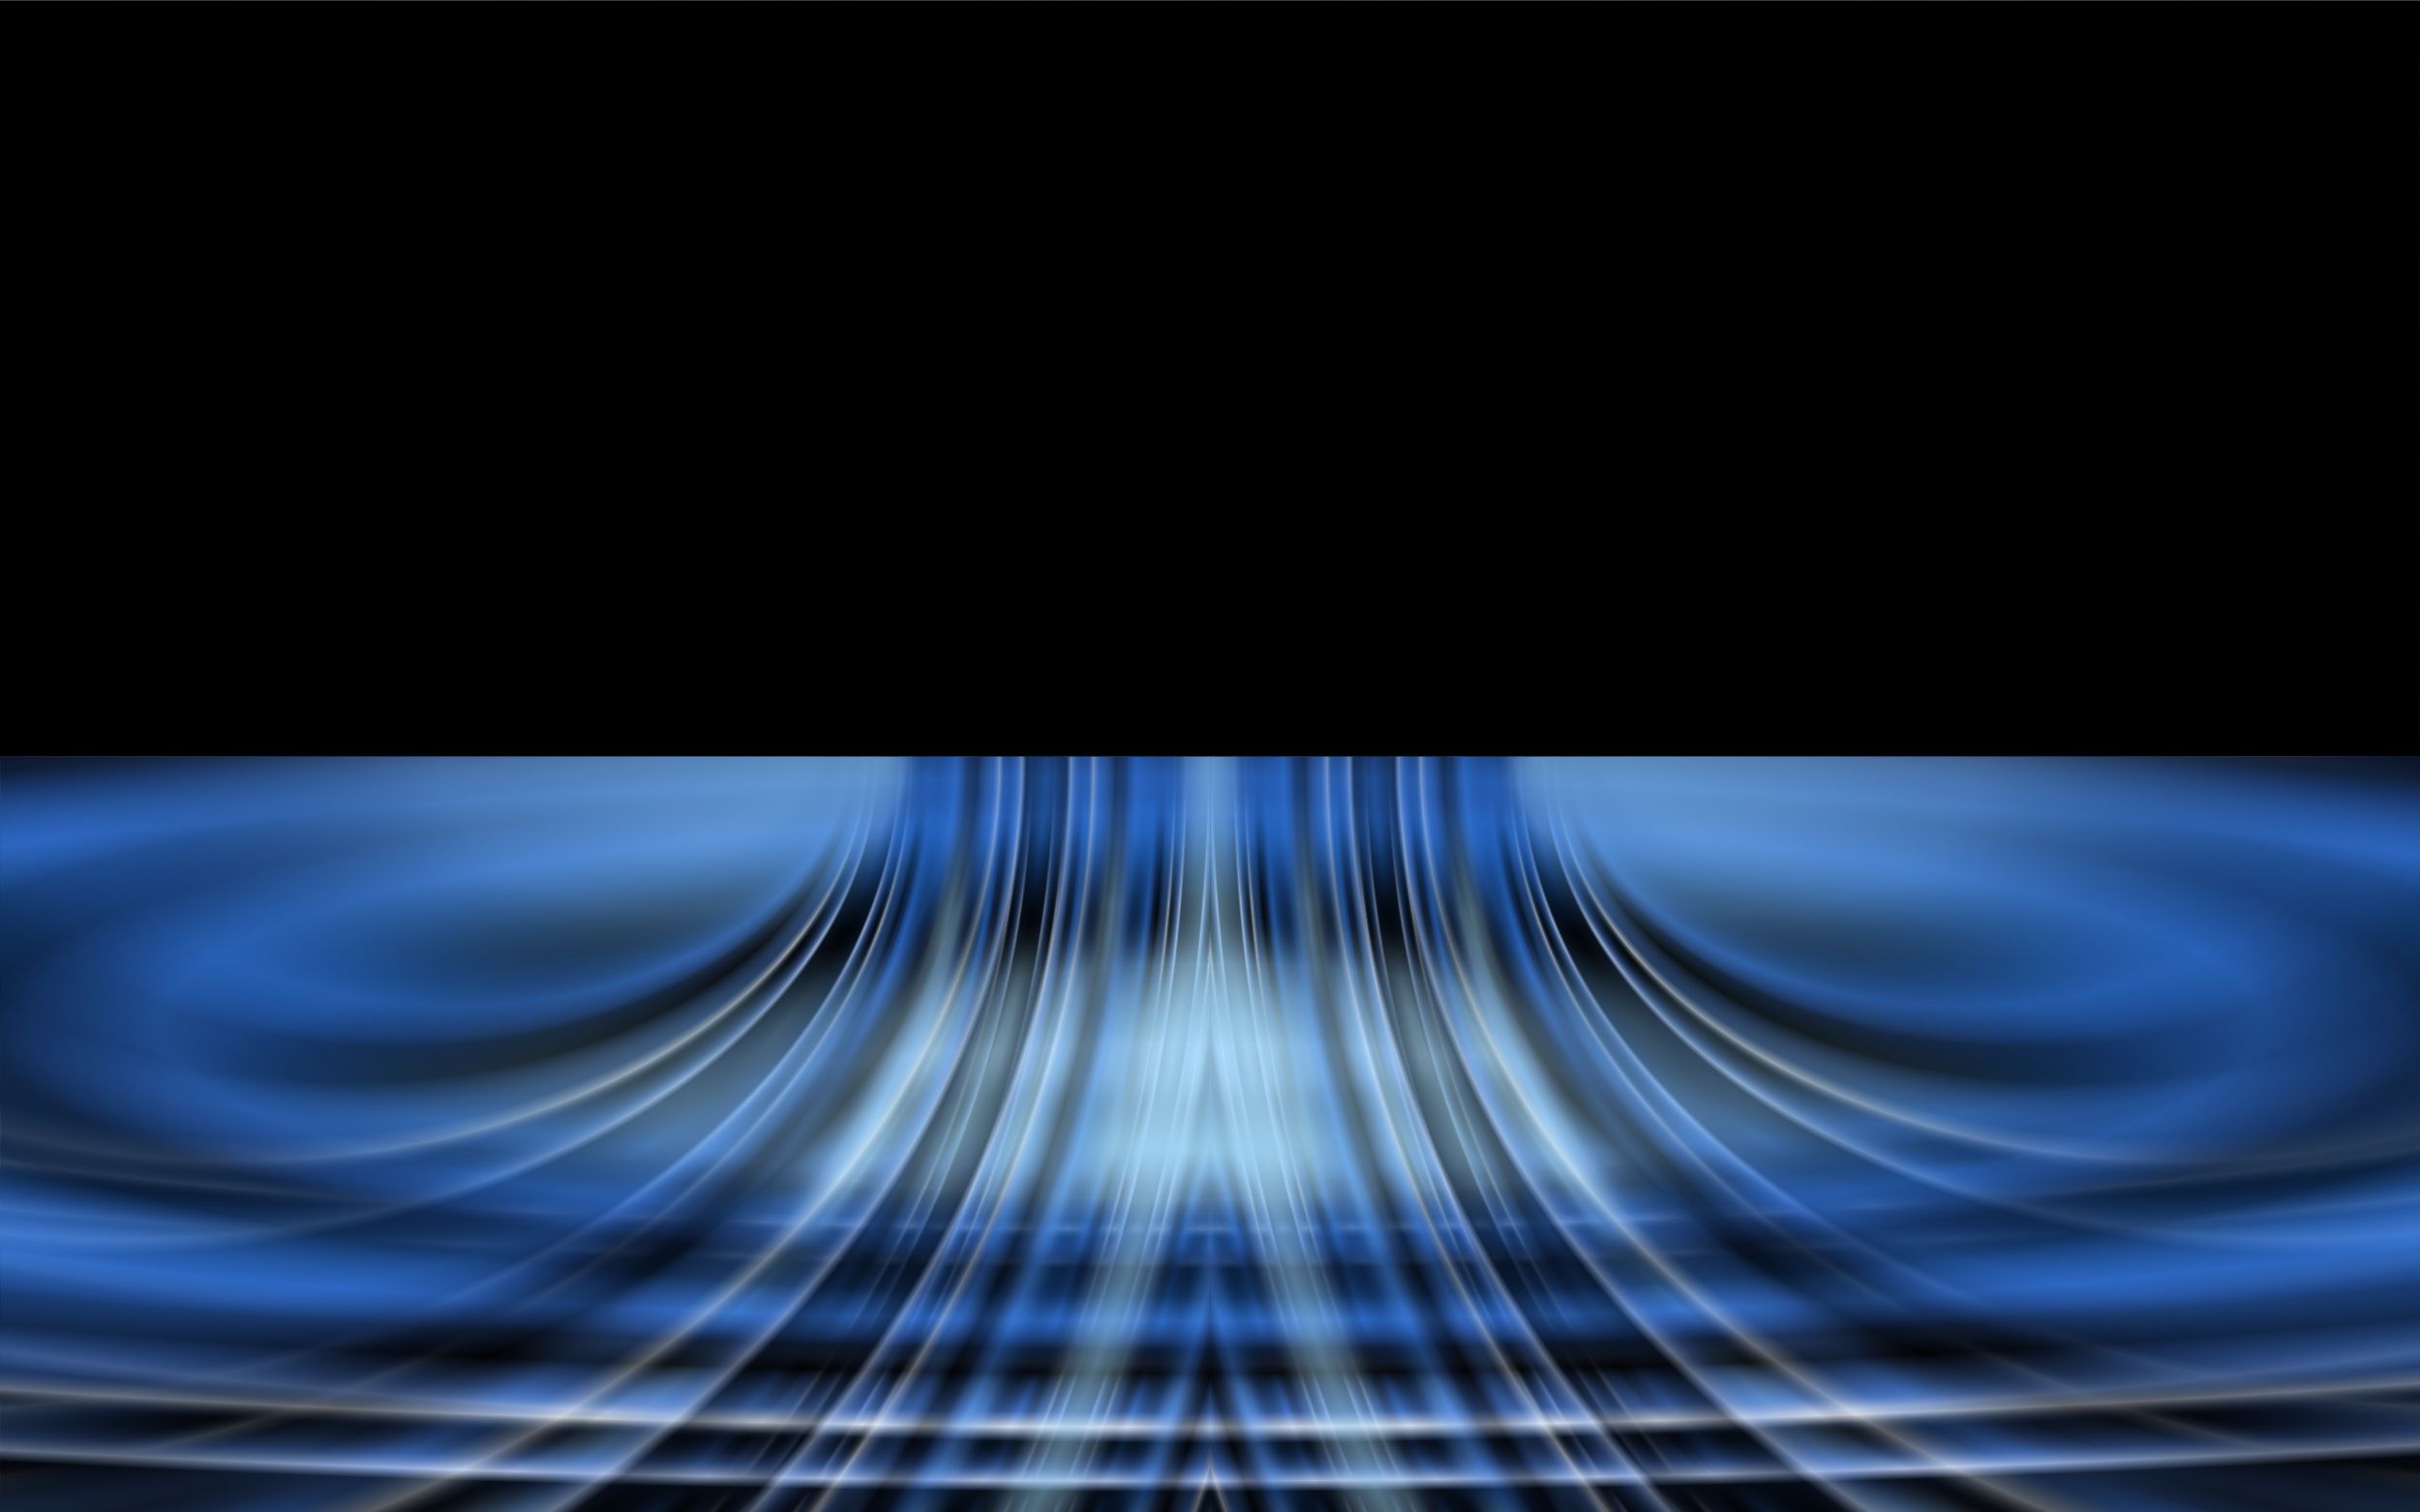
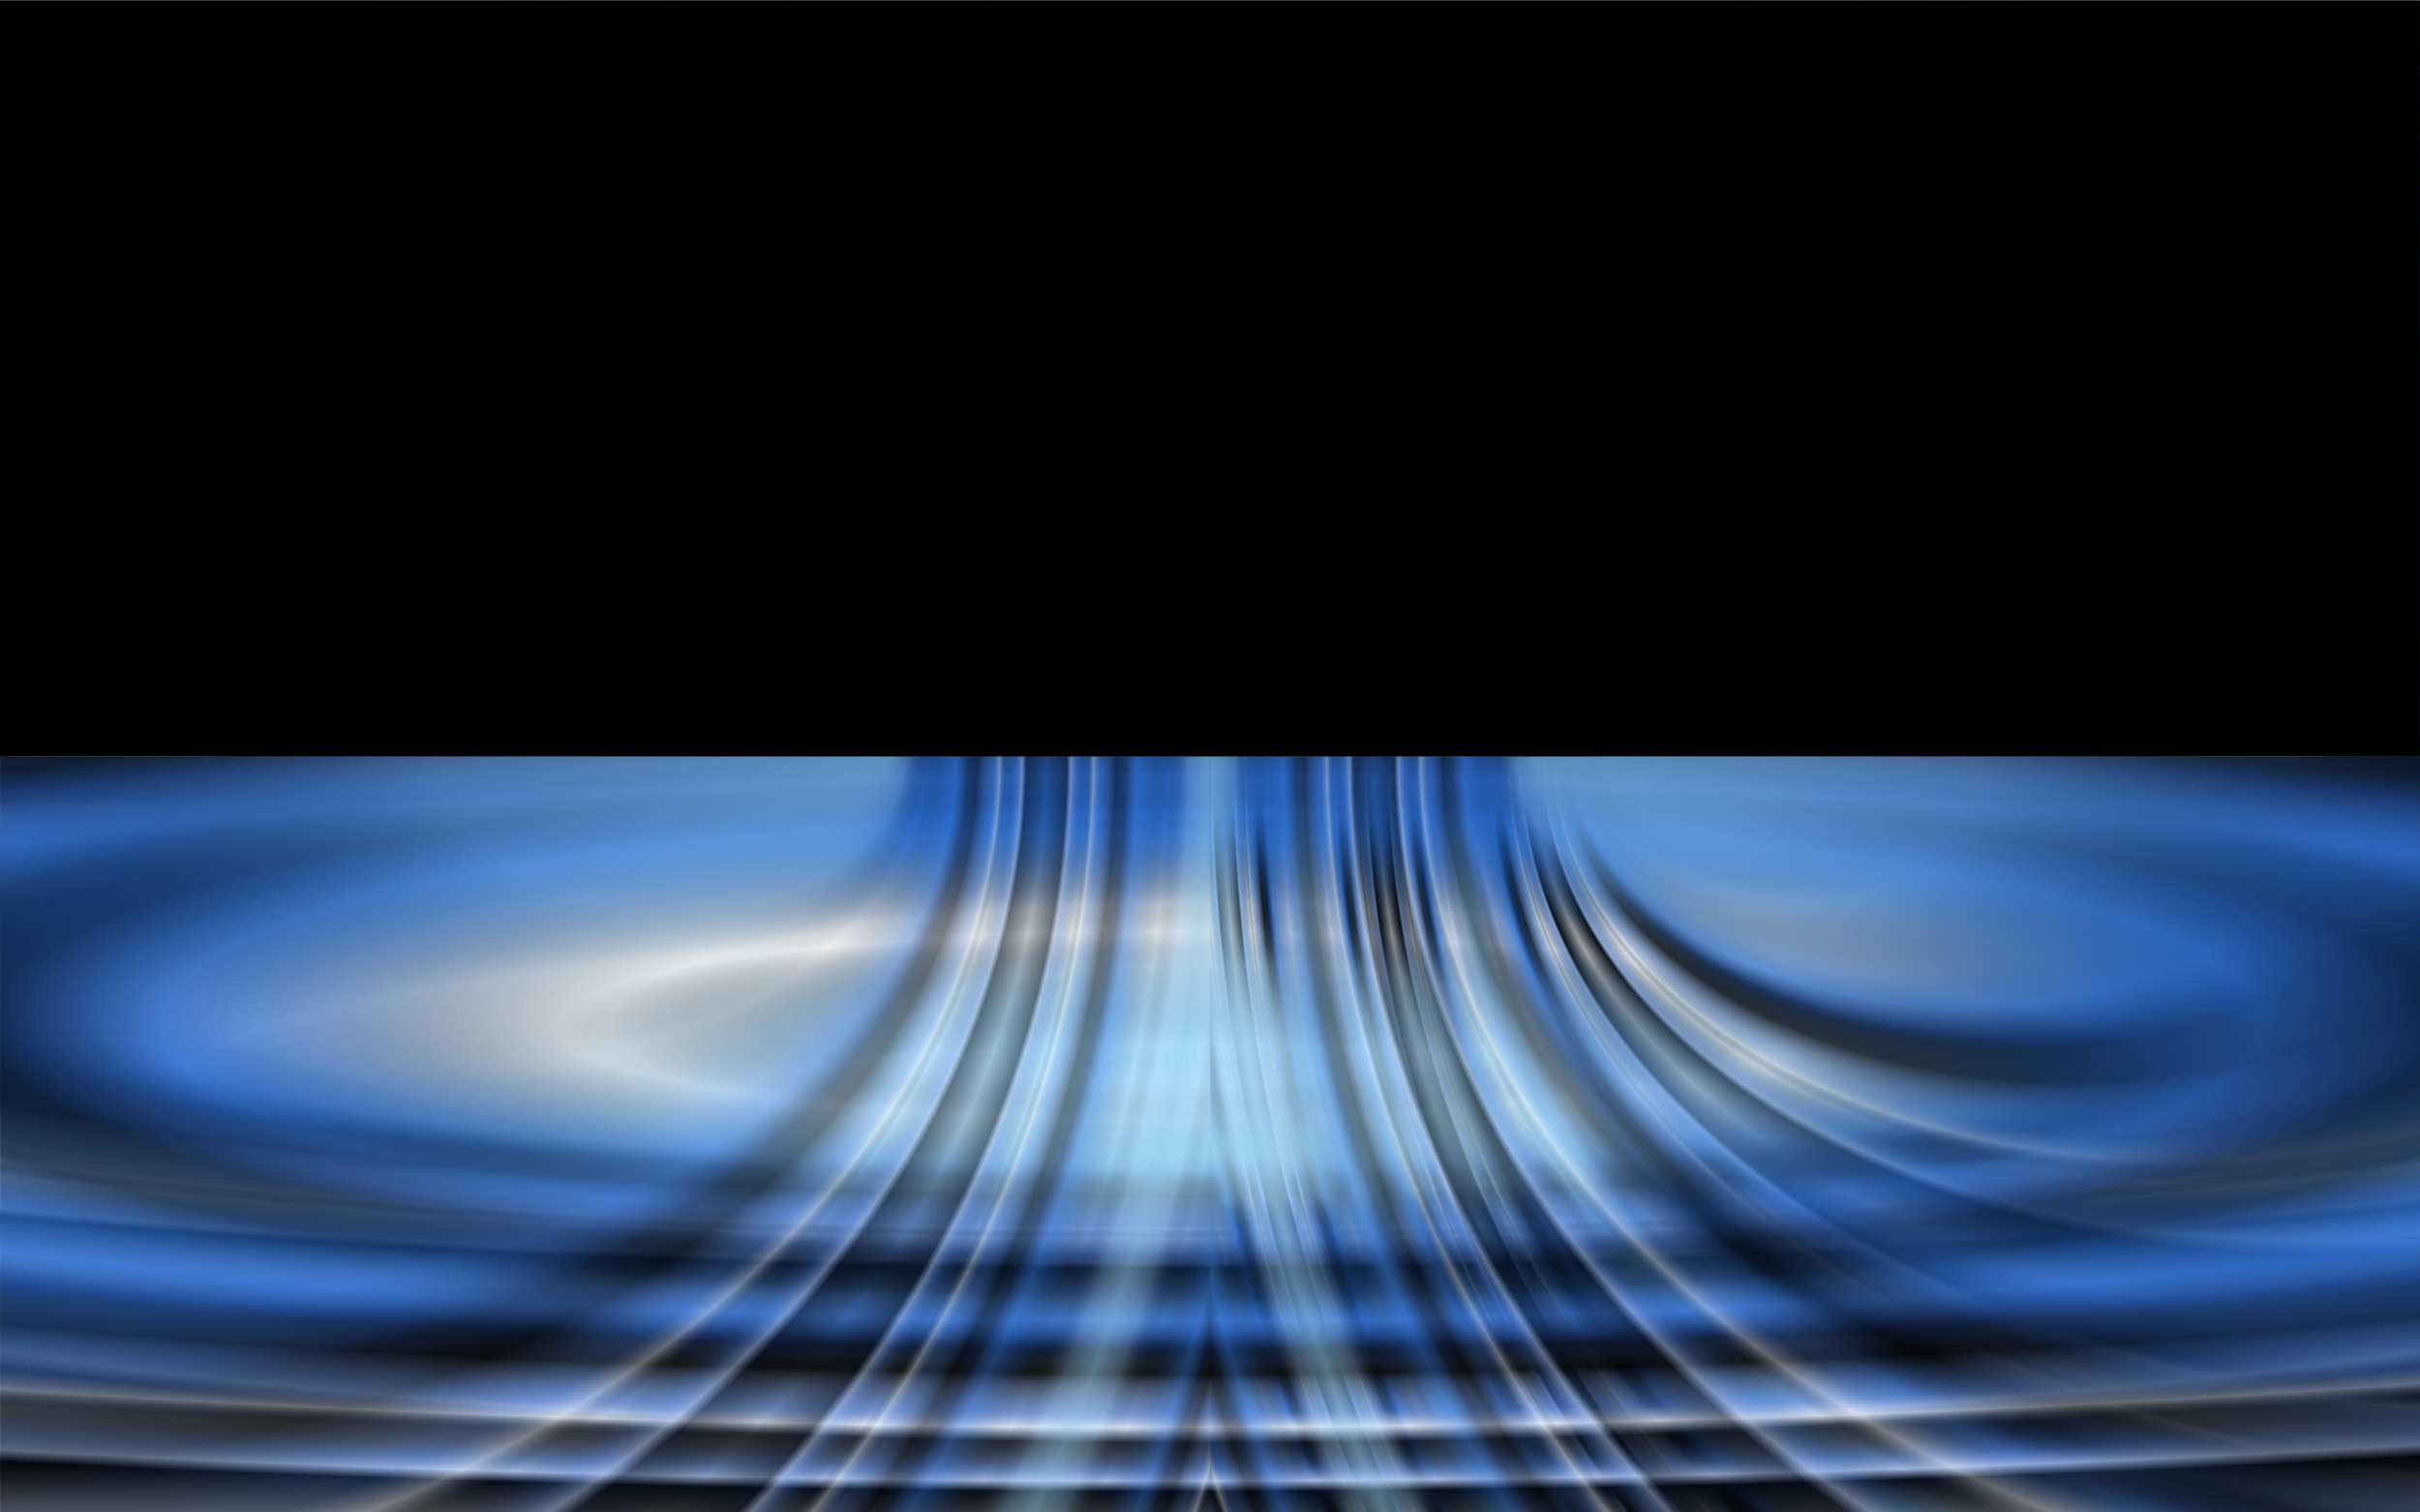
<svg xmlns="http://www.w3.org/2000/svg" xmlns:ns1="http://www.inkscape.org/namespaces/inkscape" xmlns:ns2="http://sodipodi.sourceforge.net/DTD/sodipodi-0.dtd" xmlns:xlink="http://www.w3.org/1999/xlink" width="1600" height="1000" viewBox="0 0 1600 1000" id="svg5317" version="1.1" ns1:version="0.91 r13725" ns2:docname="p1.svg">
  <defs id="defs5319">
    <clipPath clipPathUnits="userSpaceOnUse" id="clipPath5370-6">
      <path ns2:nodetypes="ccccc" ns1:connector-curvature="0" id="path5372-5" d="m 178.571,-31.923 600,0 0,600 -600,0 z" style="color:#000000;clip-rule:nonzero;display:inline;overflow:visible;visibility:visible;opacity:1;isolation:auto;mix-blend-mode:normal;color-interpolation:sRGB;color-interpolation-filters:linearRGB;solid-color:#000000;solid-opacity:1;fill:#000000;fill-opacity:1;fill-rule:evenodd;stroke:none;stroke-width:20;stroke-linecap:butt;stroke-linejoin:round;stroke-miterlimit:4;stroke-dasharray:none;stroke-dashoffset:0;stroke-opacity:1;marker:none;color-rendering:auto;image-rendering:auto;shape-rendering:auto;text-rendering:auto;enable-background:accumulate" />
    </clipPath>
    <linearGradient ns1:collect="always" id="linearGradient4289-2">
      <stop style="stop-color:#9ad0ee;stop-opacity:1" offset="0" id="stop4291-0" />
      <stop id="stop5261-8" offset="0.125" style="stop-color:#b0e0ff;stop-opacity:0.498" />
      <stop id="stop4339-6" offset="0.25" style="stop-color:#001427;stop-opacity:0" />
      <stop style="stop-color:#2161bd;stop-opacity:0.452" offset="0.375" id="stop5263-0" />
      <stop id="stop5265-9" offset="0.438" style="stop-color:#3072d8;stop-opacity:0.762" />
      <stop id="stop4297-8" offset="0.493" style="stop-color:#183466;stop-opacity:1" />
      <stop style="stop-color:#0c1a33;stop-opacity:0.964" offset="0.511" id="stop5267-0" />
      <stop style="stop-color:#000000;stop-opacity:0.875" offset="0.572" id="stop4341-2" />
      <stop id="stop5269-6" offset="0.67" style="stop-color:#4f80d5;stop-opacity:0.435" />
      <stop style="stop-color:#f1f5fa;stop-opacity:0.714" offset="0.71" id="stop5275-9" />
      <stop style="stop-color:#0c1a33;stop-opacity:0" offset="0.75" id="stop4337-9" />
      <stop id="stop5271-5" offset="0.812" style="stop-color:#4e7dd5;stop-opacity:0.498" />
      <stop style="stop-color:#a3b8df;stop-opacity:1" offset="0.848" id="stop5273-4" />
      <stop id="stop4343-8" offset="0.875" style="stop-color:#060d19;stop-opacity:1" />
      <stop style="stop-color:#000000;stop-opacity:0.286" offset="1" id="stop4293-3" />
    </linearGradient>
    <filter ns1:collect="always" style="color-interpolation-filters:sRGB" id="filter5353-4" x="-0.082" width="1.163" y="-0.082" height="1.163">
      <feGaussianBlur ns1:collect="always" stdDeviation="20.4" id="feGaussianBlur5355-2" />
    </filter>
    <radialGradient ns1:collect="always" xlink:href="#linearGradient4289-2" id="radialGradient4900" gradientUnits="userSpaceOnUse" gradientTransform="matrix(2.037,-5.684341886080794e-16,2.790422630676548e-16,1,-496.322,2.273736754432321e-13)" cx="472.621" cy="98.371" fx="474.641" fy="209.488" r="300" />
    <radialGradient ns1:collect="always" xlink:href="#linearGradient4289-2" id="radialGradient4902" gradientUnits="userSpaceOnUse" gradientTransform="matrix(0.734,2.081668171172168e-17,3.885780586188044e-16,1.508,-51.08,-101.863)" spreadMethod="reflect" cx="312.969" cy="46.371" fx="586.882" fy="46.371" r="300" />
    <radialGradient ns1:collect="always" xlink:href="#linearGradient4289-2" id="radialGradient4904" gradientUnits="userSpaceOnUse" gradientTransform="matrix(1.984,6.938893903907229e-17,1.461185837690047e-15,1.268,-510.455,-61.834)" cx="498.604" cy="190.948" fx="498.604" fy="190.948" r="300" />
    <radialGradient ns1:collect="always" xlink:href="#linearGradient4289-2" id="radialGradient4906" gradientUnits="userSpaceOnUse" gradientTransform="matrix(3.341,-7.015307701823222e-15,3.443788879106969e-15,1.64,-1112.41,-62.949)" cx="472.621" cy="98.371" fx="474.641" fy="209.488" r="300" />
    <radialGradient ns1:collect="always" xlink:href="#linearGradient4289-2" id="radialGradient4908" gradientUnits="userSpaceOnUse" gradientTransform="matrix(1.531,-2.618599298343815e-10,5.639247983695297e-10,3.298,-273.864,-184.837)" spreadMethod="reflect" cx="164.965" cy="46.371" fx="438.878" fy="46.371" r="300" />
    <radialGradient ns1:collect="always" xlink:href="#linearGradient4289-2" id="radialGradient4988" gradientUnits="userSpaceOnUse" gradientTransform="matrix(-0.734,2.081668171172168e-17,-3.885780586188044e-16,1.508,1008.223,-101.863)" spreadMethod="reflect" cx="312.969" cy="46.371" fx="586.882" fy="46.371" r="300" />
    <radialGradient ns1:collect="always" xlink:href="#linearGradient4289-2" id="radialGradient4996" gradientUnits="userSpaceOnUse" gradientTransform="matrix(-1.531,-2.618599298343815e-10,-5.639247983695297e-10,3.298,1231.007,-184.837)" spreadMethod="reflect" cx="164.965" cy="46.371" fx="438.878" fy="46.371" r="300" />
    <radialGradient ns1:collect="always" xlink:href="#linearGradient4289-2" id="radialGradient5018" gradientUnits="userSpaceOnUse" gradientTransform="matrix(2.037,-5.68434188608079e-16,2.790422630676548e-16,1,-496.322,2.273736754432321e-13)" cx="472.621" cy="98.371" fx="474.641" fy="209.488" r="300" />
    <radialGradient ns1:collect="always" xlink:href="#linearGradient4289-2" id="radialGradient5020" gradientUnits="userSpaceOnUse" gradientTransform="matrix(0.734,2.081668171172168e-17,3.88578058618804e-16,1.508,-51.08,-101.863)" spreadMethod="reflect" cx="312.969" cy="46.371" fx="586.882" fy="46.371" r="300" />
    <radialGradient ns1:collect="always" xlink:href="#linearGradient4289-2" id="radialGradient5022" gradientUnits="userSpaceOnUse" gradientTransform="matrix(-0.734,2.081668171172168e-17,-3.88578058618804e-16,1.508,1008.223,-101.863)" spreadMethod="reflect" cx="312.969" cy="46.371" fx="586.882" fy="46.371" r="300" />
    <radialGradient ns1:collect="always" xlink:href="#linearGradient4289-2" id="radialGradient5024" gradientUnits="userSpaceOnUse" gradientTransform="matrix(1.984,6.938893903907229e-17,1.461185837690047e-15,1.268,-510.455,-61.834)" cx="498.604" cy="190.948" fx="498.604" fy="190.948" r="300" />
    <radialGradient ns1:collect="always" xlink:href="#linearGradient4289-2" id="radialGradient5026" gradientUnits="userSpaceOnUse" gradientTransform="matrix(3.341,-7.015307701823218e-15,3.443788879106965e-15,1.64,-1112.41,-62.949)" cx="472.621" cy="98.371" fx="474.641" fy="209.488" r="300" />
    <radialGradient ns1:collect="always" xlink:href="#linearGradient4289-2" id="radialGradient5028" gradientUnits="userSpaceOnUse" gradientTransform="matrix(1.531,-2.618599298343815e-10,5.639247983695297e-10,3.298,-273.864,-184.837)" spreadMethod="reflect" cx="164.965" cy="46.371" fx="438.878" fy="46.371" r="300" />
    <radialGradient ns1:collect="always" xlink:href="#linearGradient4289-2" id="radialGradient5030" gradientUnits="userSpaceOnUse" gradientTransform="matrix(-1.531,-2.618599298343815e-10,-5.639247983695297e-10,3.298,1231.007,-184.837)" spreadMethod="reflect" cx="164.965" cy="46.371" fx="438.878" fy="46.371" r="300" />
  </defs>
  <ns2:namedview id="base" pagecolor="#808080" bordercolor="#ffffff" borderopacity="1" ns1:pageopacity="1" ns1:pageshadow="2" ns1:zoom="0.538" ns1:cx="800" ns1:cy="499.9999999999999" ns1:document-units="px" ns1:current-layer="layer1" showgrid="true" ns1:object-nodes="true" fit-margin-top="0" fit-margin-left="0" fit-margin-right="0" fit-margin-bottom="0" units="px" borderlayer="true" ns1:showpageshadow="false" guidecolor="#ffffff" guideopacity="1" showguides="true" ns1:guide-bbox="true" guidehicolor="#ffdc00" guidehiopacity="1" ns1:window-width="1366" ns1:window-height="705" ns1:window-x="-8" ns1:window-y="-8" ns1:window-maximized="1" ns1:object-paths="false" ns1:snap-global="false">
    <ns1:grid type="xygrid" id="grid4247" empspacing="10" color="#ffffff" opacity="0.031" empcolor="#ffffff" empopacity="0.063" enabled="true" />
  </ns2:namedview>
  <g ns1:label="Layer 1" ns1:groupmode="layer" id="layer1" transform="translate(-151.982,899.347)">
    <use x="0" y="0" xlink:href="#g4998" id="use5032" transform="matrix(1,0,0,1.06,0,54.374)" width="100%" height="100%" />
    <g clip-path="url(#clipPath5370-6)" id="g4880" transform="matrix(2.667,0,0,0.833,-324.208,-372.744)">
-       <path style="color:#000000;clip-rule:nonzero;display:inline;overflow:visible;visibility:visible;opacity:1;isolation:auto;mix-blend-mode:normal;color-interpolation:sRGB;color-interpolation-filters:linearRGB;solid-color:#000000;solid-opacity:1;fill:#000000;fill-opacity:1;fill-rule:evenodd;stroke:none;stroke-width:20;stroke-linecap:butt;stroke-linejoin:round;stroke-miterlimit:4;stroke-dasharray:none;stroke-dashoffset:0;stroke-opacity:1;marker:none;color-rendering:auto;image-rendering:auto;shape-rendering:auto;text-rendering:auto;enable-background:accumulate" d="m 178.571,-31.923 600,0 0,600 -600,0 z" id="path4882" ns1:connector-curvature="0" ns2:nodetypes="ccccc" />
      <path style="color:#000000;clip-rule:nonzero;display:inline;overflow:visible;visibility:visible;opacity:1;isolation:auto;mix-blend-mode:normal;color-interpolation:sRGB;color-interpolation-filters:linearRGB;solid-color:#000000;solid-opacity:1;fill:url(#radialGradient4900);fill-opacity:1;fill-rule:evenodd;stroke:none;stroke-width:20;stroke-linecap:butt;stroke-linejoin:round;stroke-miterlimit:4;stroke-dasharray:none;stroke-dashoffset:0;stroke-opacity:1;marker:none;color-rendering:auto;image-rendering:auto;shape-rendering:auto;text-rendering:auto;enable-background:accumulate" d="m 178.571,-31.923 600,0 0,600 -600,0 z" id="path4884" ns1:connector-curvature="0" ns2:nodetypes="ccccc" />
-       <path ns2:nodetypes="ccccc" ns1:connector-curvature="0" id="path4886" d="m 478.571,568.077 -300,0 0,-600 300,0 z" style="color:#000000;clip-rule:nonzero;display:inline;overflow:visible;visibility:visible;opacity:1;isolation:auto;mix-blend-mode:normal;color-interpolation:sRGB;color-interpolation-filters:linearRGB;solid-color:#000000;solid-opacity:1;fill:url(#radialGradient4902);fill-opacity:1;fill-rule:evenodd;stroke:none;stroke-width:20;stroke-linecap:butt;stroke-linejoin:round;stroke-miterlimit:4;stroke-dasharray:none;stroke-dashoffset:0;stroke-opacity:1;marker:none;color-rendering:auto;image-rendering:auto;shape-rendering:auto;text-rendering:auto;enable-background:accumulate" />
      <path ns2:nodetypes="ccccc" ns1:connector-curvature="0" id="use4888" d="m 478.571,568.077 300,0 0,-600 -300,0 z" style="color:#000000;clip-rule:nonzero;display:inline;overflow:visible;visibility:visible;opacity:1;isolation:auto;mix-blend-mode:normal;color-interpolation:sRGB;color-interpolation-filters:linearRGB;solid-color:#000000;solid-opacity:1;fill:url(#radialGradient4988);fill-opacity:1;fill-rule:evenodd;stroke:none;stroke-width:20;stroke-linecap:butt;stroke-linejoin:round;stroke-miterlimit:4;stroke-dasharray:none;stroke-dashoffset:0;stroke-opacity:1;marker:none;color-rendering:auto;image-rendering:auto;shape-rendering:auto;text-rendering:auto;enable-background:accumulate" />
      <path style="color:#000000;clip-rule:nonzero;display:inline;overflow:visible;visibility:visible;opacity:0.91;isolation:auto;mix-blend-mode:normal;color-interpolation:sRGB;color-interpolation-filters:linearRGB;solid-color:#000000;solid-opacity:1;fill:url(#radialGradient4904);fill-opacity:1;fill-rule:evenodd;stroke:none;stroke-width:20;stroke-linecap:butt;stroke-linejoin:round;stroke-miterlimit:4;stroke-dasharray:none;stroke-dashoffset:0;stroke-opacity:1;marker:none;filter:url(#filter5353-4);color-rendering:auto;image-rendering:auto;shape-rendering:auto;text-rendering:auto;enable-background:accumulate" d="m 178.571,-31.923 600,0 0,600 -600,0 z" id="path4890" ns1:connector-curvature="0" ns2:nodetypes="ccccc" />
      <path ns2:nodetypes="ccccc" ns1:connector-curvature="0" id="path4892" d="m 178.571,-31.923 600,0 0,600 -600,0 z" style="color:#000000;clip-rule:nonzero;display:inline;overflow:visible;visibility:visible;opacity:1;isolation:auto;mix-blend-mode:normal;color-interpolation:sRGB;color-interpolation-filters:linearRGB;solid-color:#000000;solid-opacity:1;fill:url(#radialGradient4906);fill-opacity:1;fill-rule:evenodd;stroke:none;stroke-width:20;stroke-linecap:butt;stroke-linejoin:round;stroke-miterlimit:4;stroke-dasharray:none;stroke-dashoffset:0;stroke-opacity:1;marker:none;color-rendering:auto;image-rendering:auto;shape-rendering:auto;text-rendering:auto;enable-background:accumulate" />
      <g id="g4894" style="opacity:0.5">
        <path ns2:nodetypes="ccccc" ns1:connector-curvature="0" id="path4896" d="m 478.571,568.077 -300,0 0,-600 300,0 z" style="color:#000000;clip-rule:nonzero;display:inline;overflow:visible;visibility:visible;opacity:1;isolation:auto;mix-blend-mode:normal;color-interpolation:sRGB;color-interpolation-filters:linearRGB;solid-color:#000000;solid-opacity:1;fill:url(#radialGradient4908);fill-opacity:1;fill-rule:evenodd;stroke:none;stroke-width:20;stroke-linecap:butt;stroke-linejoin:round;stroke-miterlimit:4;stroke-dasharray:none;stroke-dashoffset:0;stroke-opacity:1;marker:none;color-rendering:auto;image-rendering:auto;shape-rendering:auto;text-rendering:auto;enable-background:accumulate" />
        <path ns2:nodetypes="ccccc" ns1:connector-curvature="0" id="use4898" d="m 478.571,568.077 300,0 0,-600 -300,0 z" style="color:#000000;clip-rule:nonzero;display:inline;overflow:visible;visibility:visible;opacity:1;isolation:auto;mix-blend-mode:normal;color-interpolation:sRGB;color-interpolation-filters:linearRGB;solid-color:#000000;solid-opacity:1;fill:url(#radialGradient4996);fill-opacity:1;fill-rule:evenodd;stroke:none;stroke-width:20;stroke-linecap:butt;stroke-linejoin:round;stroke-miterlimit:4;stroke-dasharray:none;stroke-dashoffset:0;stroke-opacity:1;marker:none;color-rendering:auto;image-rendering:auto;shape-rendering:auto;text-rendering:auto;enable-background:accumulate" />
      </g>
    </g>
    <g transform="matrix(-2.667,0,0,-0.833,2228.173,-425.95)" id="g4998" clip-path="url(#clipPath5370-6)">
      <path ns2:nodetypes="ccccc" ns1:connector-curvature="0" id="path5000" d="m 178.571,-31.923 600,0 0,600 -600,0 z" style="color:#000000;clip-rule:nonzero;display:inline;overflow:visible;visibility:visible;opacity:1;isolation:auto;mix-blend-mode:normal;color-interpolation:sRGB;color-interpolation-filters:linearRGB;solid-color:#000000;solid-opacity:1;fill:#000000;fill-opacity:1;fill-rule:evenodd;stroke:none;stroke-width:20;stroke-linecap:butt;stroke-linejoin:round;stroke-miterlimit:4;stroke-dasharray:none;stroke-dashoffset:0;stroke-opacity:1;marker:none;color-rendering:auto;image-rendering:auto;shape-rendering:auto;text-rendering:auto;enable-background:accumulate" />
      <path ns2:nodetypes="ccccc" ns1:connector-curvature="0" id="path5002" d="m 178.571,-31.923 600,0 0,600 -600,0 z" style="color:#000000;clip-rule:nonzero;display:inline;overflow:visible;visibility:visible;opacity:1;isolation:auto;mix-blend-mode:normal;color-interpolation:sRGB;color-interpolation-filters:linearRGB;solid-color:#000000;solid-opacity:1;fill:url(#radialGradient5018);fill-opacity:1;fill-rule:evenodd;stroke:none;stroke-width:20;stroke-linecap:butt;stroke-linejoin:round;stroke-miterlimit:4;stroke-dasharray:none;stroke-dashoffset:0;stroke-opacity:1;marker:none;color-rendering:auto;image-rendering:auto;shape-rendering:auto;text-rendering:auto;enable-background:accumulate" />
      <path style="color:#000000;clip-rule:nonzero;display:inline;overflow:visible;visibility:visible;opacity:1;isolation:auto;mix-blend-mode:normal;color-interpolation:sRGB;color-interpolation-filters:linearRGB;solid-color:#000000;solid-opacity:1;fill:url(#radialGradient5020);fill-opacity:1;fill-rule:evenodd;stroke:none;stroke-width:20;stroke-linecap:butt;stroke-linejoin:round;stroke-miterlimit:4;stroke-dasharray:none;stroke-dashoffset:0;stroke-opacity:1;marker:none;color-rendering:auto;image-rendering:auto;shape-rendering:auto;text-rendering:auto;enable-background:accumulate" d="m 478.571,568.077 -300,0 0,-600 300,0 z" id="path5004" ns1:connector-curvature="0" ns2:nodetypes="ccccc" />
      <path style="color:#000000;clip-rule:nonzero;display:inline;overflow:visible;visibility:visible;opacity:1;isolation:auto;mix-blend-mode:normal;color-interpolation:sRGB;color-interpolation-filters:linearRGB;solid-color:#000000;solid-opacity:1;fill:url(#radialGradient5022);fill-opacity:1;fill-rule:evenodd;stroke:none;stroke-width:20;stroke-linecap:butt;stroke-linejoin:round;stroke-miterlimit:4;stroke-dasharray:none;stroke-dashoffset:0;stroke-opacity:1;marker:none;color-rendering:auto;image-rendering:auto;shape-rendering:auto;text-rendering:auto;enable-background:accumulate" d="m 478.571,568.077 300,0 0,-600 -300,0 z" id="path5006" ns1:connector-curvature="0" ns2:nodetypes="ccccc" />
      <path ns2:nodetypes="ccccc" ns1:connector-curvature="0" id="path5008" d="m 178.571,-31.923 600,0 0,600 -600,0 z" style="color:#000000;clip-rule:nonzero;display:inline;overflow:visible;visibility:visible;opacity:0.91;isolation:auto;mix-blend-mode:normal;color-interpolation:sRGB;color-interpolation-filters:linearRGB;solid-color:#000000;solid-opacity:1;fill:url(#radialGradient5024);fill-opacity:1;fill-rule:evenodd;stroke:none;stroke-width:20;stroke-linecap:butt;stroke-linejoin:round;stroke-miterlimit:4;stroke-dasharray:none;stroke-dashoffset:0;stroke-opacity:1;marker:none;filter:url(#filter5353-4);color-rendering:auto;image-rendering:auto;shape-rendering:auto;text-rendering:auto;enable-background:accumulate" />
      <path style="color:#000000;clip-rule:nonzero;display:inline;overflow:visible;visibility:visible;opacity:1;isolation:auto;mix-blend-mode:normal;color-interpolation:sRGB;color-interpolation-filters:linearRGB;solid-color:#000000;solid-opacity:1;fill:url(#radialGradient5026);fill-opacity:1;fill-rule:evenodd;stroke:none;stroke-width:20;stroke-linecap:butt;stroke-linejoin:round;stroke-miterlimit:4;stroke-dasharray:none;stroke-dashoffset:0;stroke-opacity:1;marker:none;color-rendering:auto;image-rendering:auto;shape-rendering:auto;text-rendering:auto;enable-background:accumulate" d="m 178.571,-31.923 600,0 0,600 -600,0 z" id="path5010" ns1:connector-curvature="0" ns2:nodetypes="ccccc" />
      <g style="opacity:0.5" id="g5012">
        <path style="color:#000000;clip-rule:nonzero;display:inline;overflow:visible;visibility:visible;opacity:1;isolation:auto;mix-blend-mode:normal;color-interpolation:sRGB;color-interpolation-filters:linearRGB;solid-color:#000000;solid-opacity:1;fill:url(#radialGradient5028);fill-opacity:1;fill-rule:evenodd;stroke:none;stroke-width:20;stroke-linecap:butt;stroke-linejoin:round;stroke-miterlimit:4;stroke-dasharray:none;stroke-dashoffset:0;stroke-opacity:1;marker:none;color-rendering:auto;image-rendering:auto;shape-rendering:auto;text-rendering:auto;enable-background:accumulate" d="m 478.571,568.077 -300,0 0,-600 300,0 z" id="path5014" ns1:connector-curvature="0" ns2:nodetypes="ccccc" />
        <path style="color:#000000;clip-rule:nonzero;display:inline;overflow:visible;visibility:visible;opacity:1;isolation:auto;mix-blend-mode:normal;color-interpolation:sRGB;color-interpolation-filters:linearRGB;solid-color:#000000;solid-opacity:1;fill:url(#radialGradient5030);fill-opacity:1;fill-rule:evenodd;stroke:none;stroke-width:20;stroke-linecap:butt;stroke-linejoin:round;stroke-miterlimit:4;stroke-dasharray:none;stroke-dashoffset:0;stroke-opacity:1;marker:none;color-rendering:auto;image-rendering:auto;shape-rendering:auto;text-rendering:auto;enable-background:accumulate" d="m 478.571,568.077 300,0 0,-600 -300,0 z" id="path5016" ns1:connector-curvature="0" ns2:nodetypes="ccccc" />
      </g>
    </g>
  </g>
</svg>